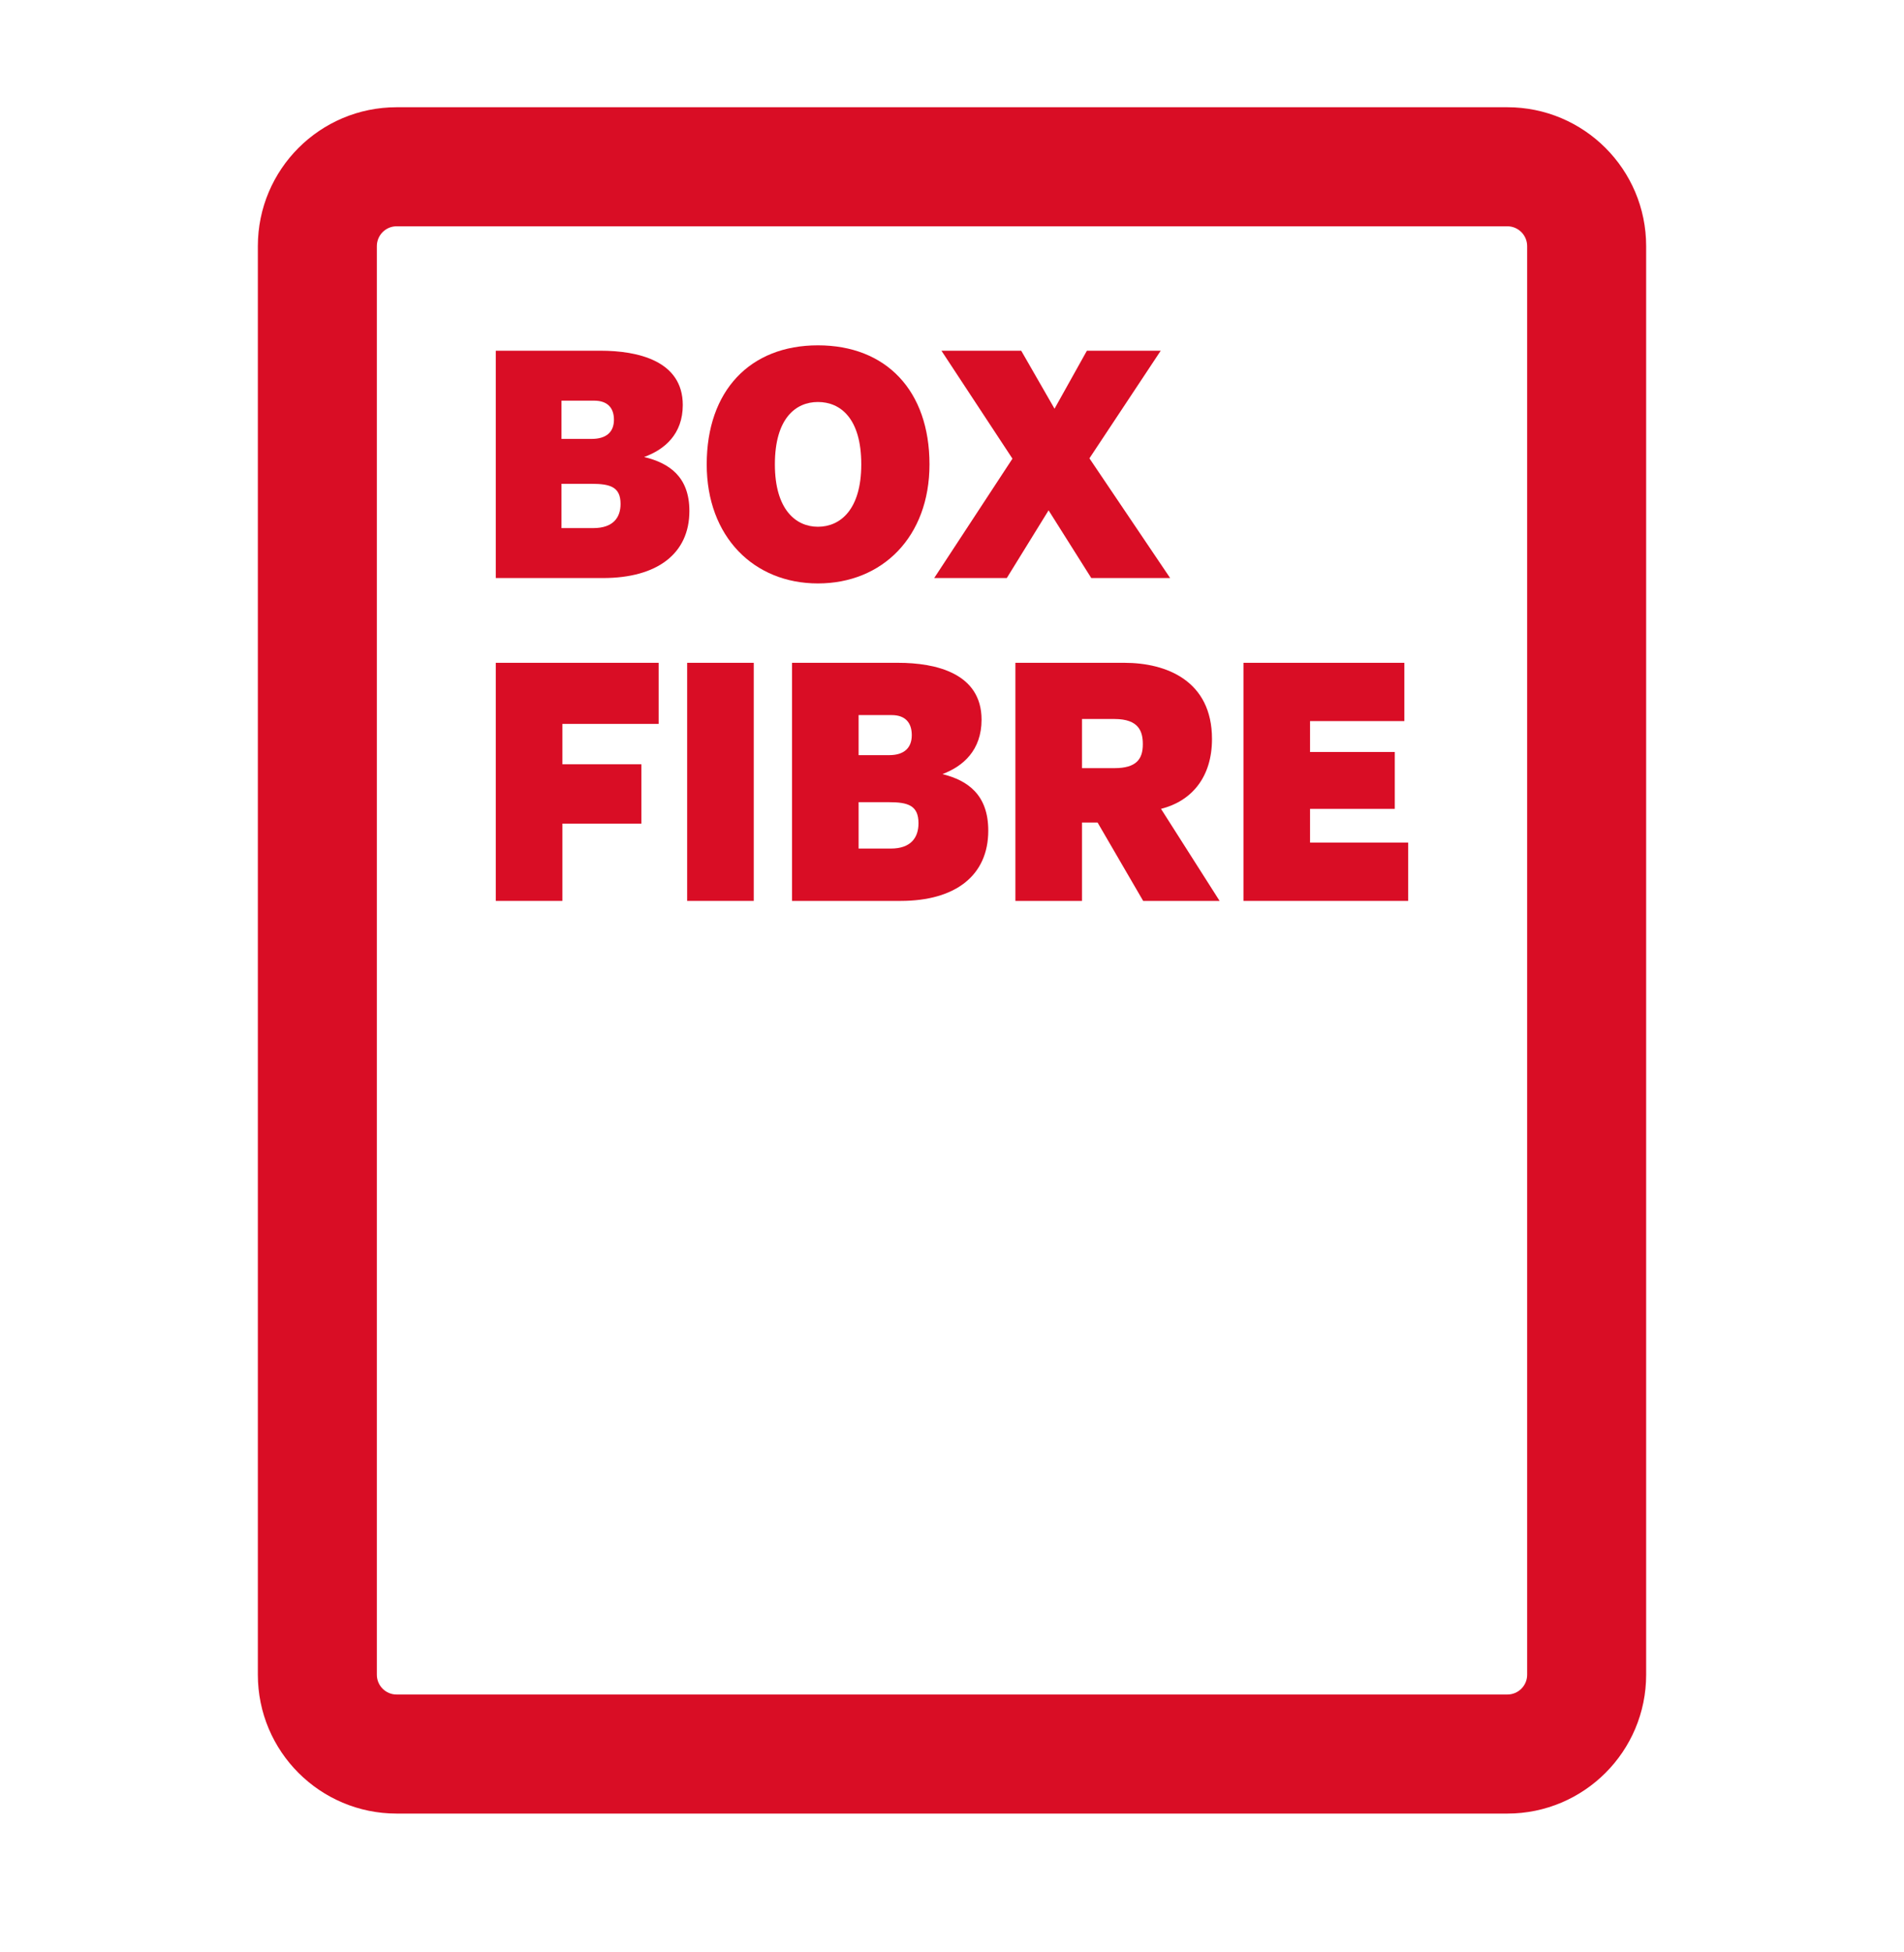
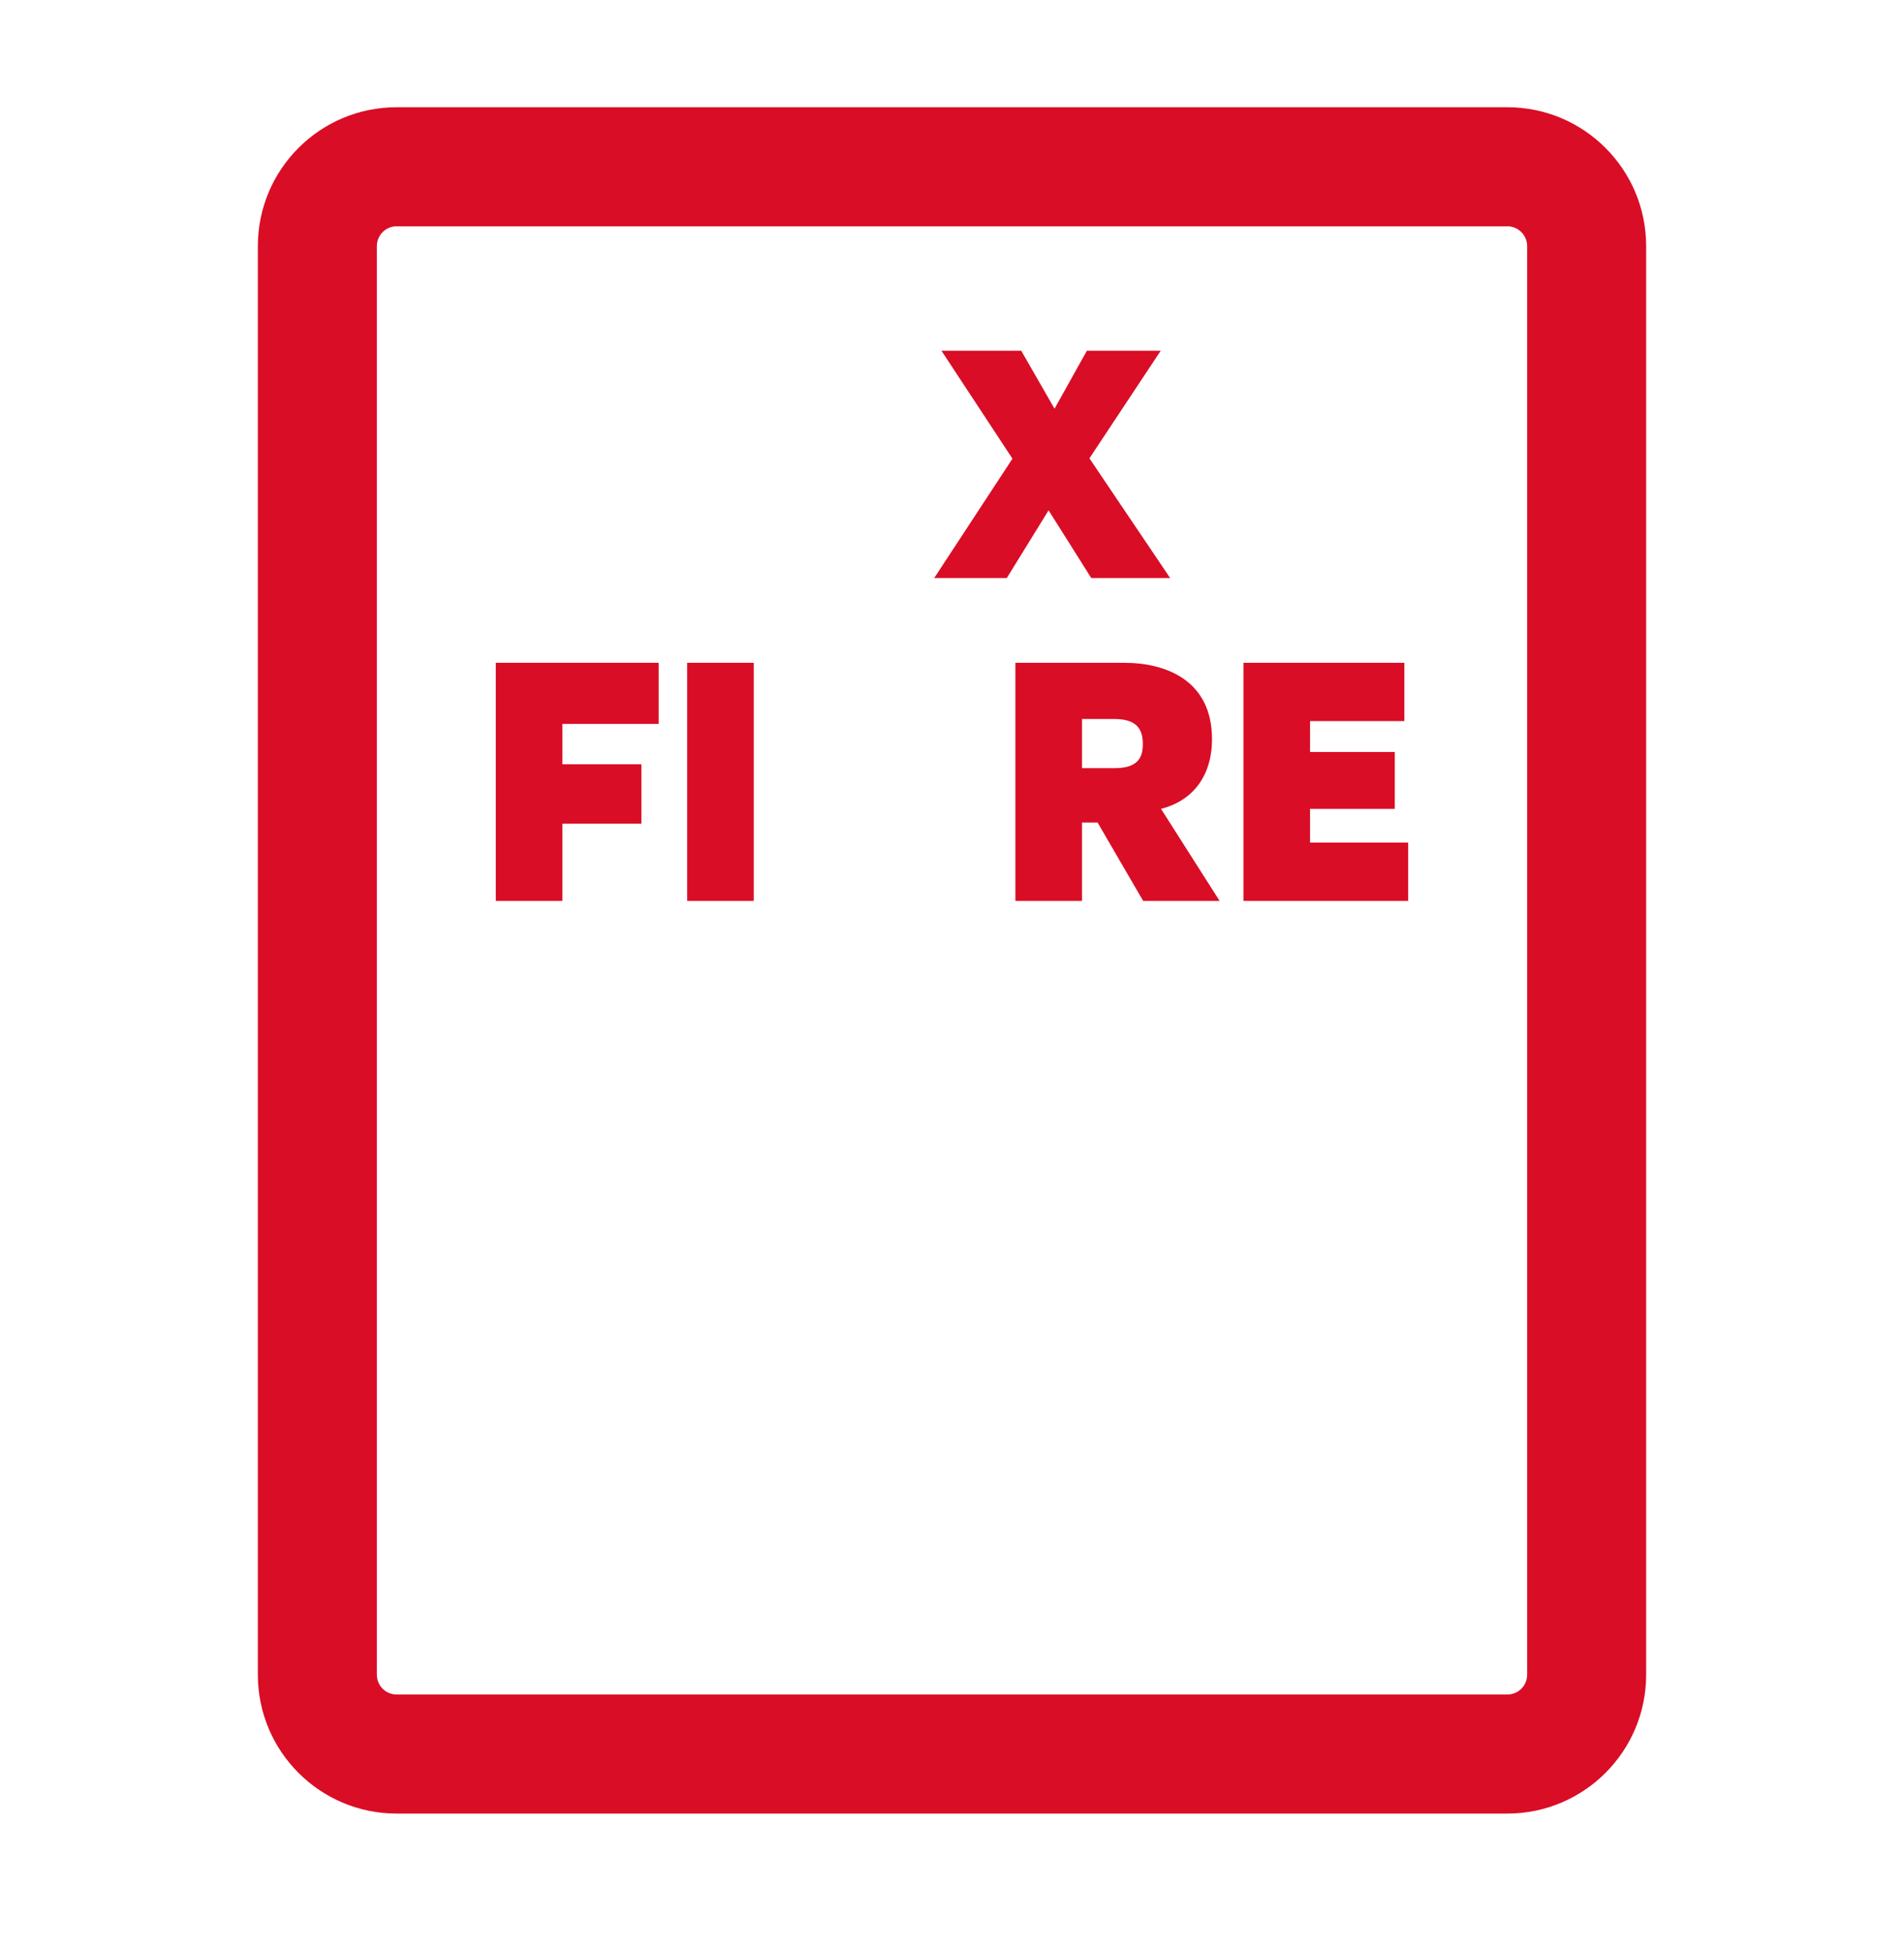
<svg xmlns="http://www.w3.org/2000/svg" width="40" height="41" viewBox="0 0 40 41" fill="none">
  <path fill-rule="evenodd" clip-rule="evenodd" d="M31.666 2.252C33.277 2.252 34.583 3.558 34.583 5.169V35.169C34.583 36.779 33.277 38.085 31.666 38.085H8.333C6.722 38.085 5.417 36.779 5.417 35.169L5.417 5.169C5.417 3.558 6.722 2.252 8.333 2.252L31.666 2.252ZM32.083 5.169C32.083 4.939 31.897 4.752 31.666 4.752L8.333 4.752C8.103 4.752 7.917 4.939 7.917 5.169L7.917 35.169C7.917 35.399 8.103 35.585 8.333 35.585H31.666C31.897 35.585 32.083 35.399 32.083 35.169V5.169Z" fill="#D90D25" />
-   <path d="M11.796 9.217V8.414H12.483C12.766 8.414 12.898 8.569 12.898 8.815C12.898 9.076 12.733 9.217 12.43 9.217H11.796ZM11.796 11.09V10.16H12.423C12.819 10.16 13.037 10.224 13.037 10.583C13.037 10.865 12.885 11.09 12.463 11.09H11.796ZM12.667 12.139C13.809 12.139 14.483 11.625 14.483 10.731C14.483 10.012 14.06 9.724 13.532 9.597C13.961 9.442 14.344 9.118 14.344 8.505C14.344 7.576 13.4 7.365 12.615 7.365H10.416V12.139H12.667Z" fill="#D90D25" />
-   <path d="M17.183 12.252C18.537 12.252 19.527 11.273 19.527 9.752C19.527 8.203 18.616 7.252 17.183 7.252C15.758 7.252 14.847 8.203 14.847 9.752C14.847 11.273 15.837 12.252 17.183 12.252ZM17.183 11.062C16.721 11.062 16.279 10.703 16.279 9.752C16.279 8.78 16.721 8.442 17.183 8.442C17.652 8.442 18.094 8.78 18.094 9.752C18.094 10.703 17.652 11.062 17.183 11.062Z" fill="#D90D25" />
-   <path d="M24.583 12.139L22.887 9.625L24.385 7.365H22.834L22.154 8.583L21.454 7.365H19.778L21.27 9.632L19.626 12.139H21.151L22.029 10.717L22.926 12.139H24.583Z" fill="#D90D25" />
+   <path d="M24.583 12.139L22.887 9.625L24.385 7.365H22.834L22.154 8.583L21.454 7.365H19.778L21.27 9.632L19.626 12.139H21.151L22.029 10.717L22.926 12.139H24.583" fill="#D90D25" />
  <path d="M11.815 18.919V17.296H13.475V16.05H11.815V15.202H13.837V13.919H10.416V18.919H11.815Z" fill="#D90D25" />
  <path d="M15.835 18.919V13.919H14.436V18.919H15.835Z" fill="#D90D25" />
-   <path d="M18.038 15.858V15.017H18.734C19.022 15.017 19.155 15.18 19.155 15.438C19.155 15.711 18.988 15.858 18.68 15.858H18.038ZM18.038 17.82V16.846H18.674C19.075 16.846 19.296 16.913 19.296 17.289C19.296 17.584 19.142 17.82 18.714 17.82H18.038ZM18.921 18.919C20.079 18.919 20.762 18.38 20.762 17.444C20.762 16.692 20.334 16.389 19.798 16.256C20.233 16.094 20.621 15.755 20.621 15.113C20.621 14.14 19.664 13.919 18.868 13.919H16.639V18.919H18.921Z" fill="#D90D25" />
  <path d="M25.622 18.919L24.391 16.986C25.033 16.824 25.462 16.323 25.462 15.519C25.462 14.295 24.504 13.919 23.621 13.919H21.332V18.919H22.731V17.274H23.059L24.016 18.919H25.622ZM22.731 16.131V15.099H23.413C23.929 15.099 24.009 15.364 24.009 15.63C24.009 15.939 23.875 16.131 23.413 16.131H22.731Z" fill="#D90D25" />
  <path d="M29.583 18.919V17.694H27.522V16.986H29.302V15.792H27.522V15.143H29.503V13.919H26.123V18.919H29.583Z" fill="#D90D25" />
</svg>